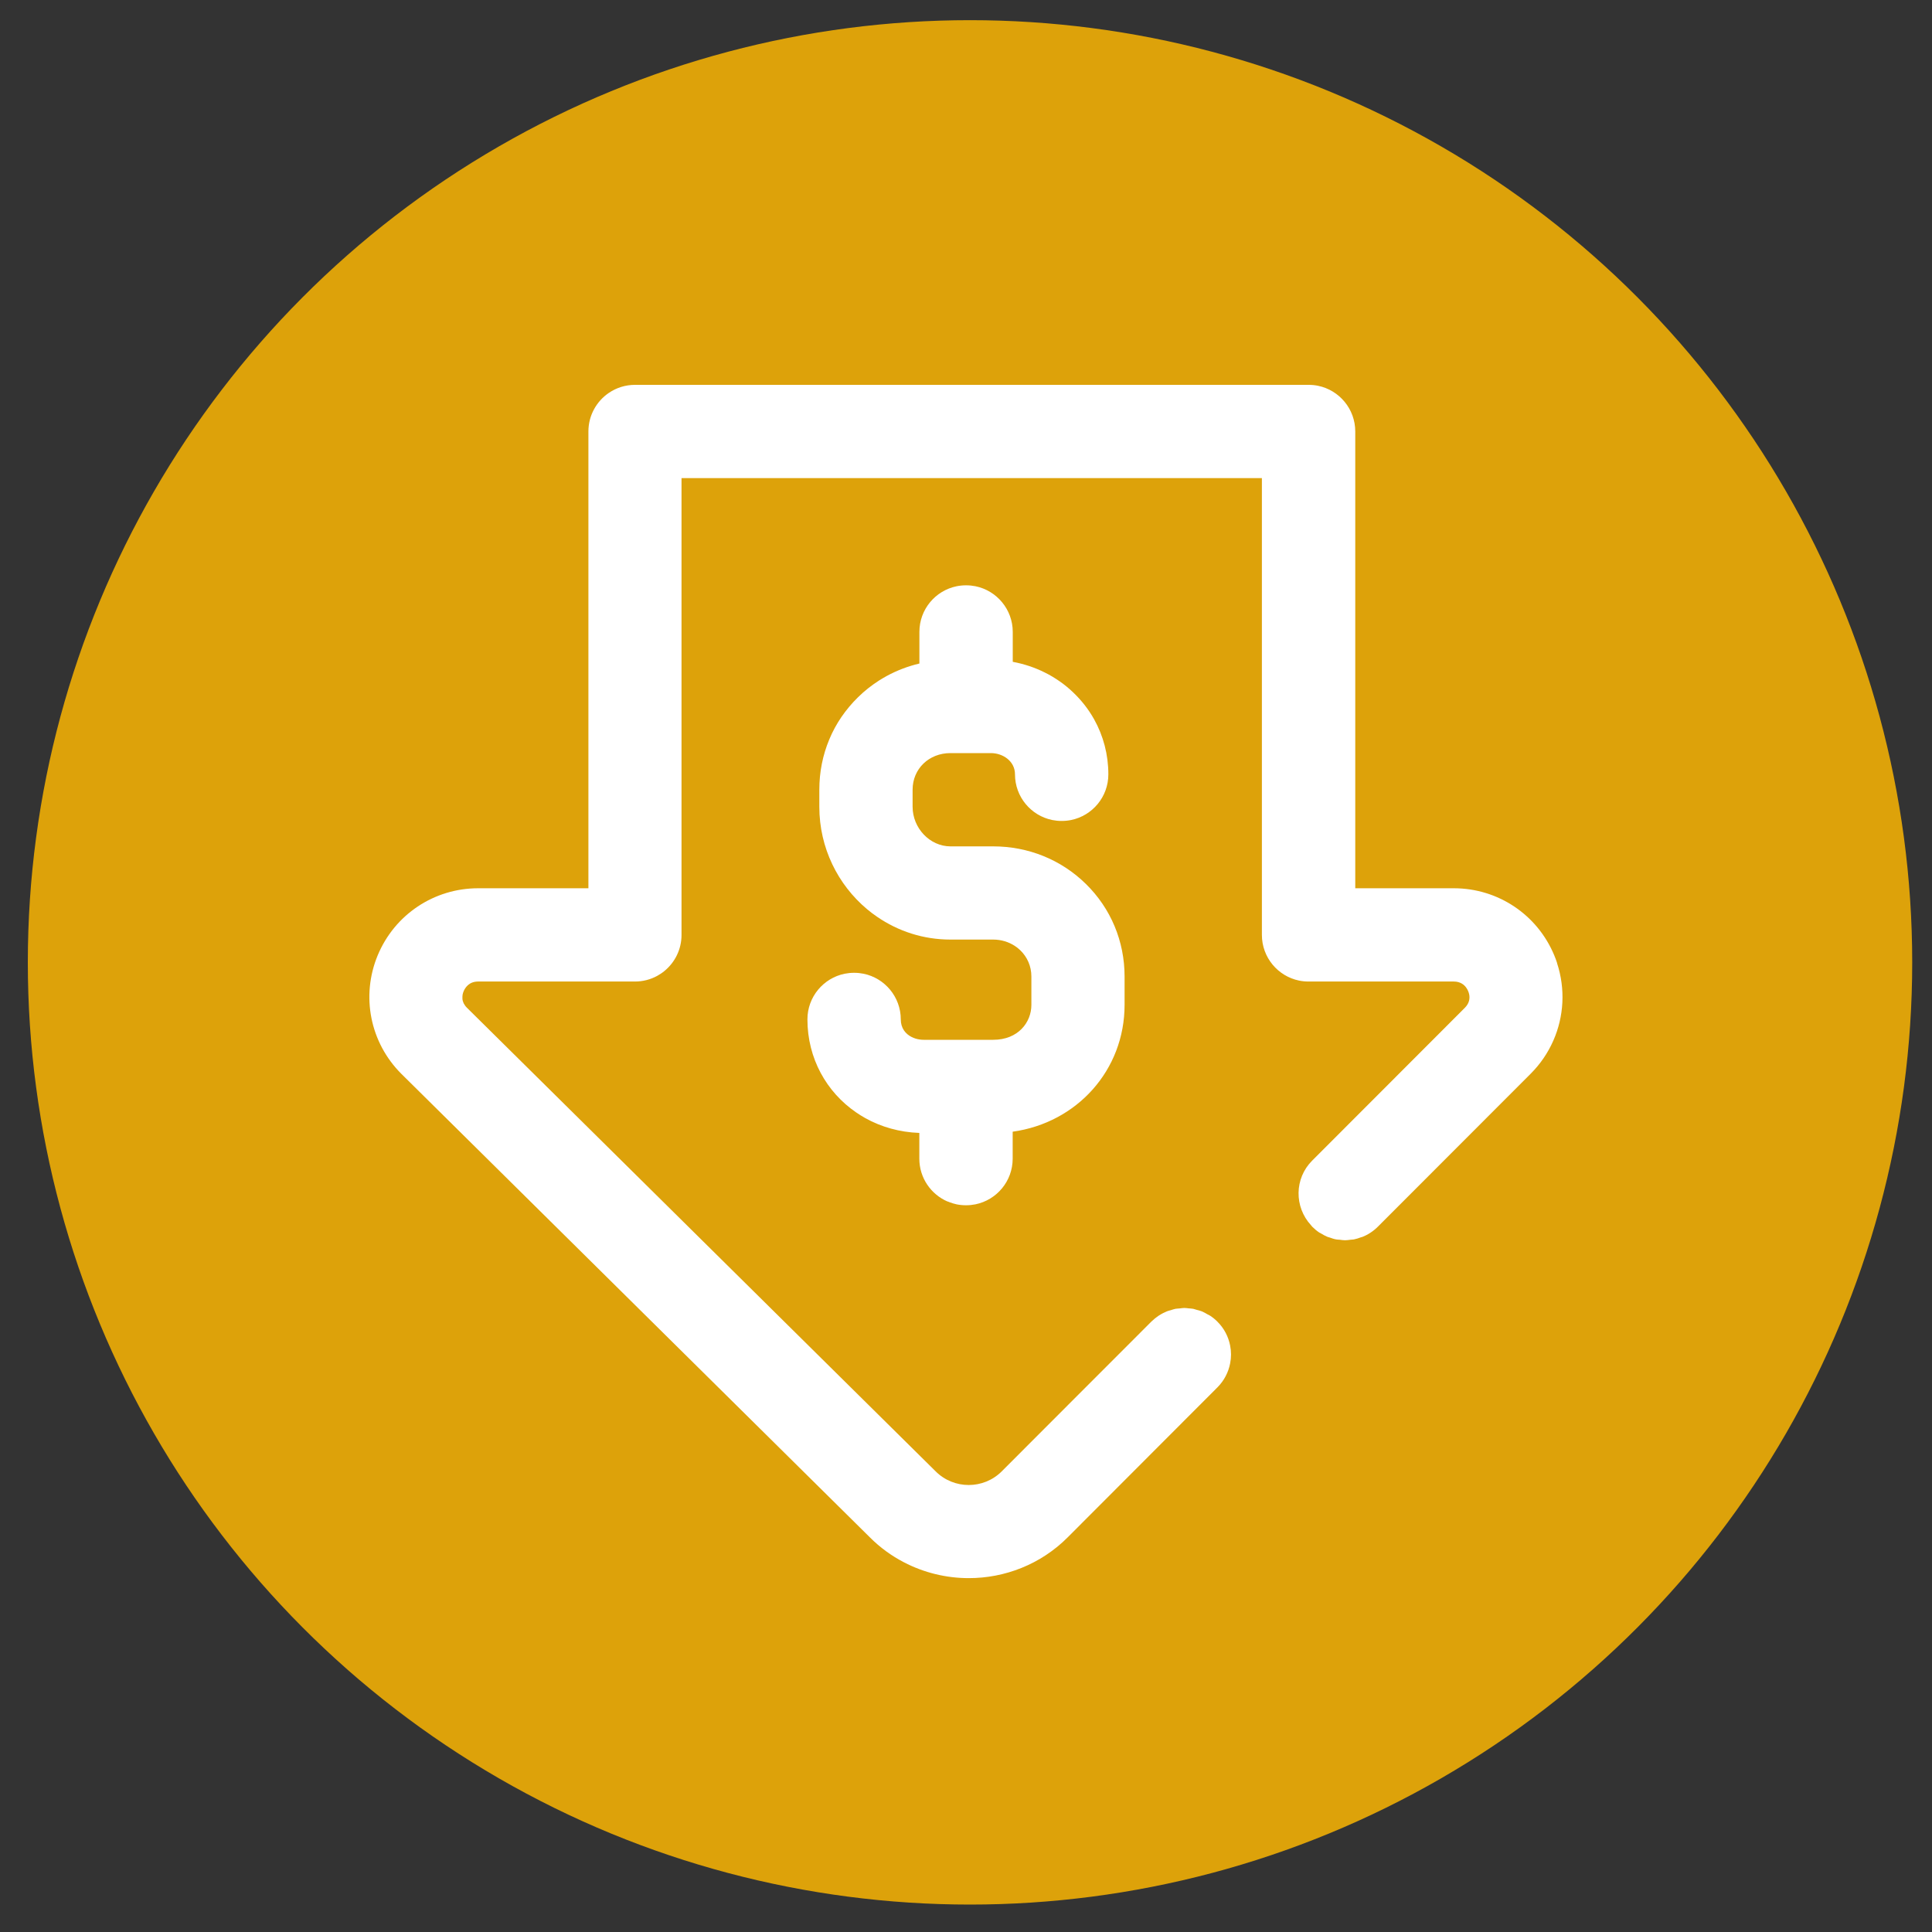
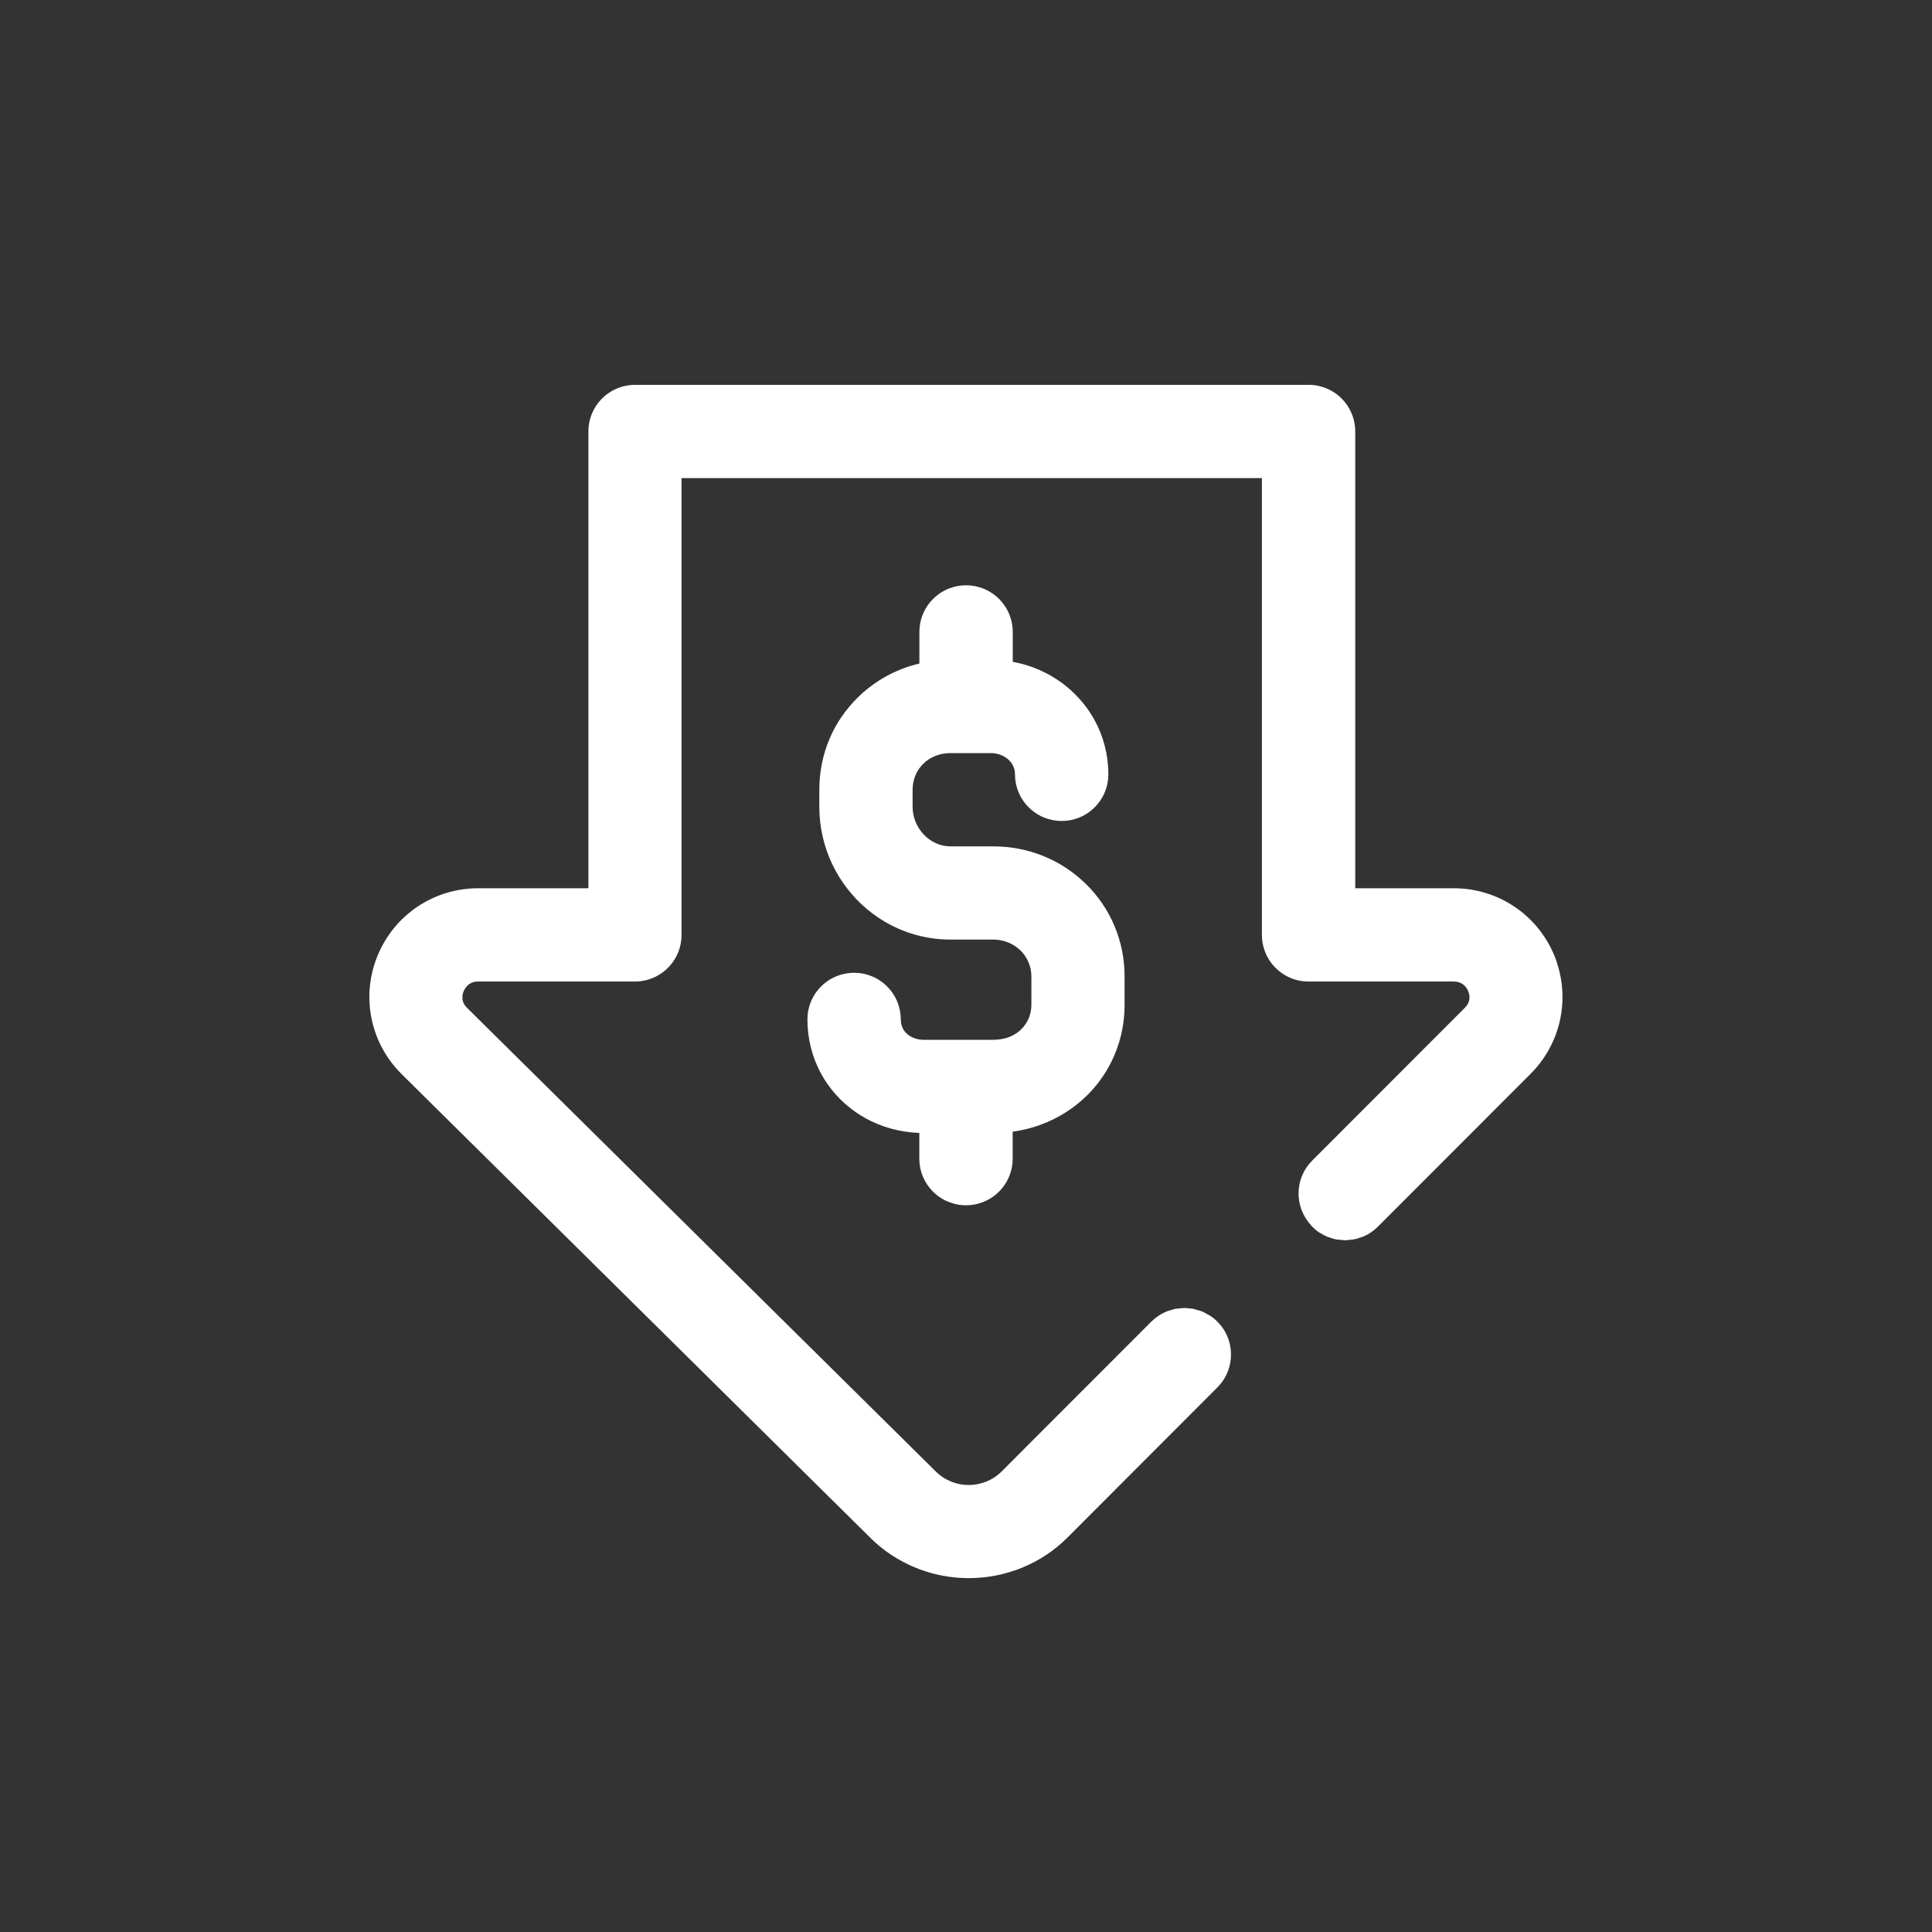
<svg xmlns="http://www.w3.org/2000/svg" viewBox="0 0 250 250">
  <rect x="0" y="0" width="250" height="250" fill="#333333" stroke="none" />
  <defs>
    <style>
      .cls-1 {
        fill: #fff;
      }

      .cls-2 {
        fill: #dda20a;
      }
    </style>
  </defs>
  <g id="Yellow">
-     <circle class="cls-2" cx="125.52" cy="124.53" r="121.92" />
-   </g>
+     </g>
  <g id="Layer_1" data-name="Layer 1">
    <g>
      <path class="cls-1" d="m122.63,155.47c.08.04.17.06.25.1.29.11.59.2.9.27.39.08.8.12,1.22.12h0c.21,0,.41-.01.62-.03.2-.02.4-.05.6-.09,2.75-.56,4.82-2.99,4.82-5.91v-3.49c8.3-1.15,14.48-7.95,14.48-16.41v-3.67c0-4.56-1.78-8.82-5.02-11.99-3.19-3.13-7.45-4.85-11.98-4.85h-5.53c-2.66,0-4.9-2.35-4.9-5.13v-2.2c0-2.7,2.11-4.74,4.9-4.74h5.23c1.54,0,3.12,1.03,3.12,2.75,0,2.91,2.07,5.35,4.82,5.91.2.04.4.07.6.09.2.02.41.03.62.03h0c.42,0,.82-.04,1.22-.12,2.75-.56,4.82-2.99,4.82-5.91,0-2.54-.64-4.97-1.84-7.12-.72-1.29-1.65-2.48-2.76-3.53-.54-.51-1.11-.98-1.72-1.4s-1.23-.8-1.89-1.12c-1.31-.66-2.71-1.12-4.16-1.39v-3.87c0-2.91-2.07-5.35-4.82-5.91-.2-.04-.4-.07-.6-.09-.2-.02-.41-.03-.62-.03h0c-.42,0-.82.04-1.22.12-2.75.56-4.82,2.99-4.82,5.91v4.09c-1.49.35-2.92.9-4.26,1.63-.33.18-.66.38-.98.58-.96.62-1.87,1.33-2.7,2.15-.81.79-1.52,1.65-2.15,2.56-.62.91-1.15,1.88-1.57,2.9-.85,2.03-1.29,4.23-1.29,6.51v2.2c0,5.33,2.41,10.1,6.18,13.26.42.35.85.68,1.31.99,2.71,1.86,5.97,2.94,9.48,2.94h5.53c1.04,0,1.99.3,2.78.81.26.17.51.36.73.58.89.86,1.43,2.05,1.43,3.39v3.67c0,2.25-1.7,4.52-4.94,4.52h-8.98c-.18,0-.36-.01-.54-.04-.36-.05-.71-.16-1.03-.32-.8-.4-1.41-1.15-1.41-2.28,0-2.91-2.07-5.35-4.82-5.91-.2-.04-.4-.07-.6-.09-.2-.02-.41-.03-.62-.03h0c-.21,0-.41.01-.62.03-.2.02-.4.05-.6.09-2.75.56-4.82,2.99-4.82,5.91,0,5.04,2.47,9.41,6.31,12.04.38.26.78.51,1.19.74,2.05,1.14,4.43,1.82,6.98,1.91v3.33c0,2.49,1.51,4.63,3.66,5.55Z" />
      <path class="cls-1" d="m201.49,124.62c-.11-.33-.23-.67-.37-1-2.19-5.27-7.29-8.68-13-8.68h-12.75v-59.11c0-2.91-2.07-5.35-4.82-5.91-.39-.08-.8-.12-1.22-.12h-87.16c-1.25,0-2.41.38-3.37,1.03-1.6,1.08-2.66,2.92-2.66,5v59.11h-14.26c-5.72,0-10.82,3.41-13.01,8.69-2.18,5.27-.98,11.28,3.06,15.32,0,0,.01.01.02.02l24.25,23.99,36.37,35.98c1.32,1.32,2.8,2.39,4.38,3.21,2.62,1.37,5.52,2.06,8.41,2.06h0c2.32,0,4.64-.44,6.82-1.32,1.09-.44,2.15-.99,3.15-1.65s1.96-1.43,2.84-2.32l19.36-19.39c.88-.88,1.43-1.97,1.65-3.11.15-.76.15-1.54,0-2.3-.22-1.14-.77-2.23-1.66-3.11-.29-.29-.61-.55-.95-.77-.1-.06-.21-.1-.31-.16-.24-.14-.49-.29-.74-.39-.22-.09-.45-.14-.68-.2-.15-.04-.29-.1-.44-.13-.2-.04-.4-.04-.6-.06-.18-.02-.36-.05-.55-.05,0,0,0,0,0,0-.2,0-.41.04-.61.06-.18.02-.36.02-.54.05-.21.04-.41.12-.61.18-.17.05-.34.08-.5.15-.36.15-.71.33-1.04.55,0,0,0,0-.01,0-.33.22-.65.48-.95.77l-13.83,13.84-5.53,5.54c-1.18,1.18-2.73,1.77-4.28,1.77s-3.1-.59-4.28-1.77c0,0-.01-.01-.02-.02l-60.62-59.96c-.1-.1-.18-.19-.25-.29-.07-.1-.13-.2-.18-.29-.09-.2-.15-.39-.16-.58s0-.37.02-.53c.03-.17.08-.32.14-.46.02-.06.05-.12.09-.19.07-.13.16-.27.28-.41.06-.07.12-.13.2-.2.29-.25.71-.45,1.3-.45h20.29c1.04,0,2.02-.26,2.88-.73.34-.19.66-.4.96-.65,1.34-1.11,2.19-2.78,2.19-4.65v-59.11h75.1v59.11c0,2.91,2.07,5.35,4.82,5.91.39.08.8.12,1.22.12h18.79c.44,0,.78.11,1.05.27.45.27.69.68.81.97.06.14.11.3.14.46.09.51.01,1.12-.57,1.7l-19.76,19.78c-2.3,2.3-2.33,5.99-.14,8.36.05.06.09.12.14.17h0s.03.02.04.04c.28.28.58.53.9.74.05.03.11.05.16.08.29.18.58.34.89.47.09.04.18.05.27.08.28.1.56.2.85.25.15.03.3.03.45.04.23.03.47.07.7.07,0,0,0,0,0,0,.24,0,.48-.04.72-.07.14-.02.29-.01.43-.04.31-.06.61-.16.9-.27.07-.03.15-.04.21-.06.73-.29,1.41-.74,2-1.33l9.88-9.89,9.88-9.89c1.26-1.26,2.24-2.71,2.93-4.28,1.38-3.13,1.58-6.69.48-10.04Z" />
    </g>
  </g>
</svg>